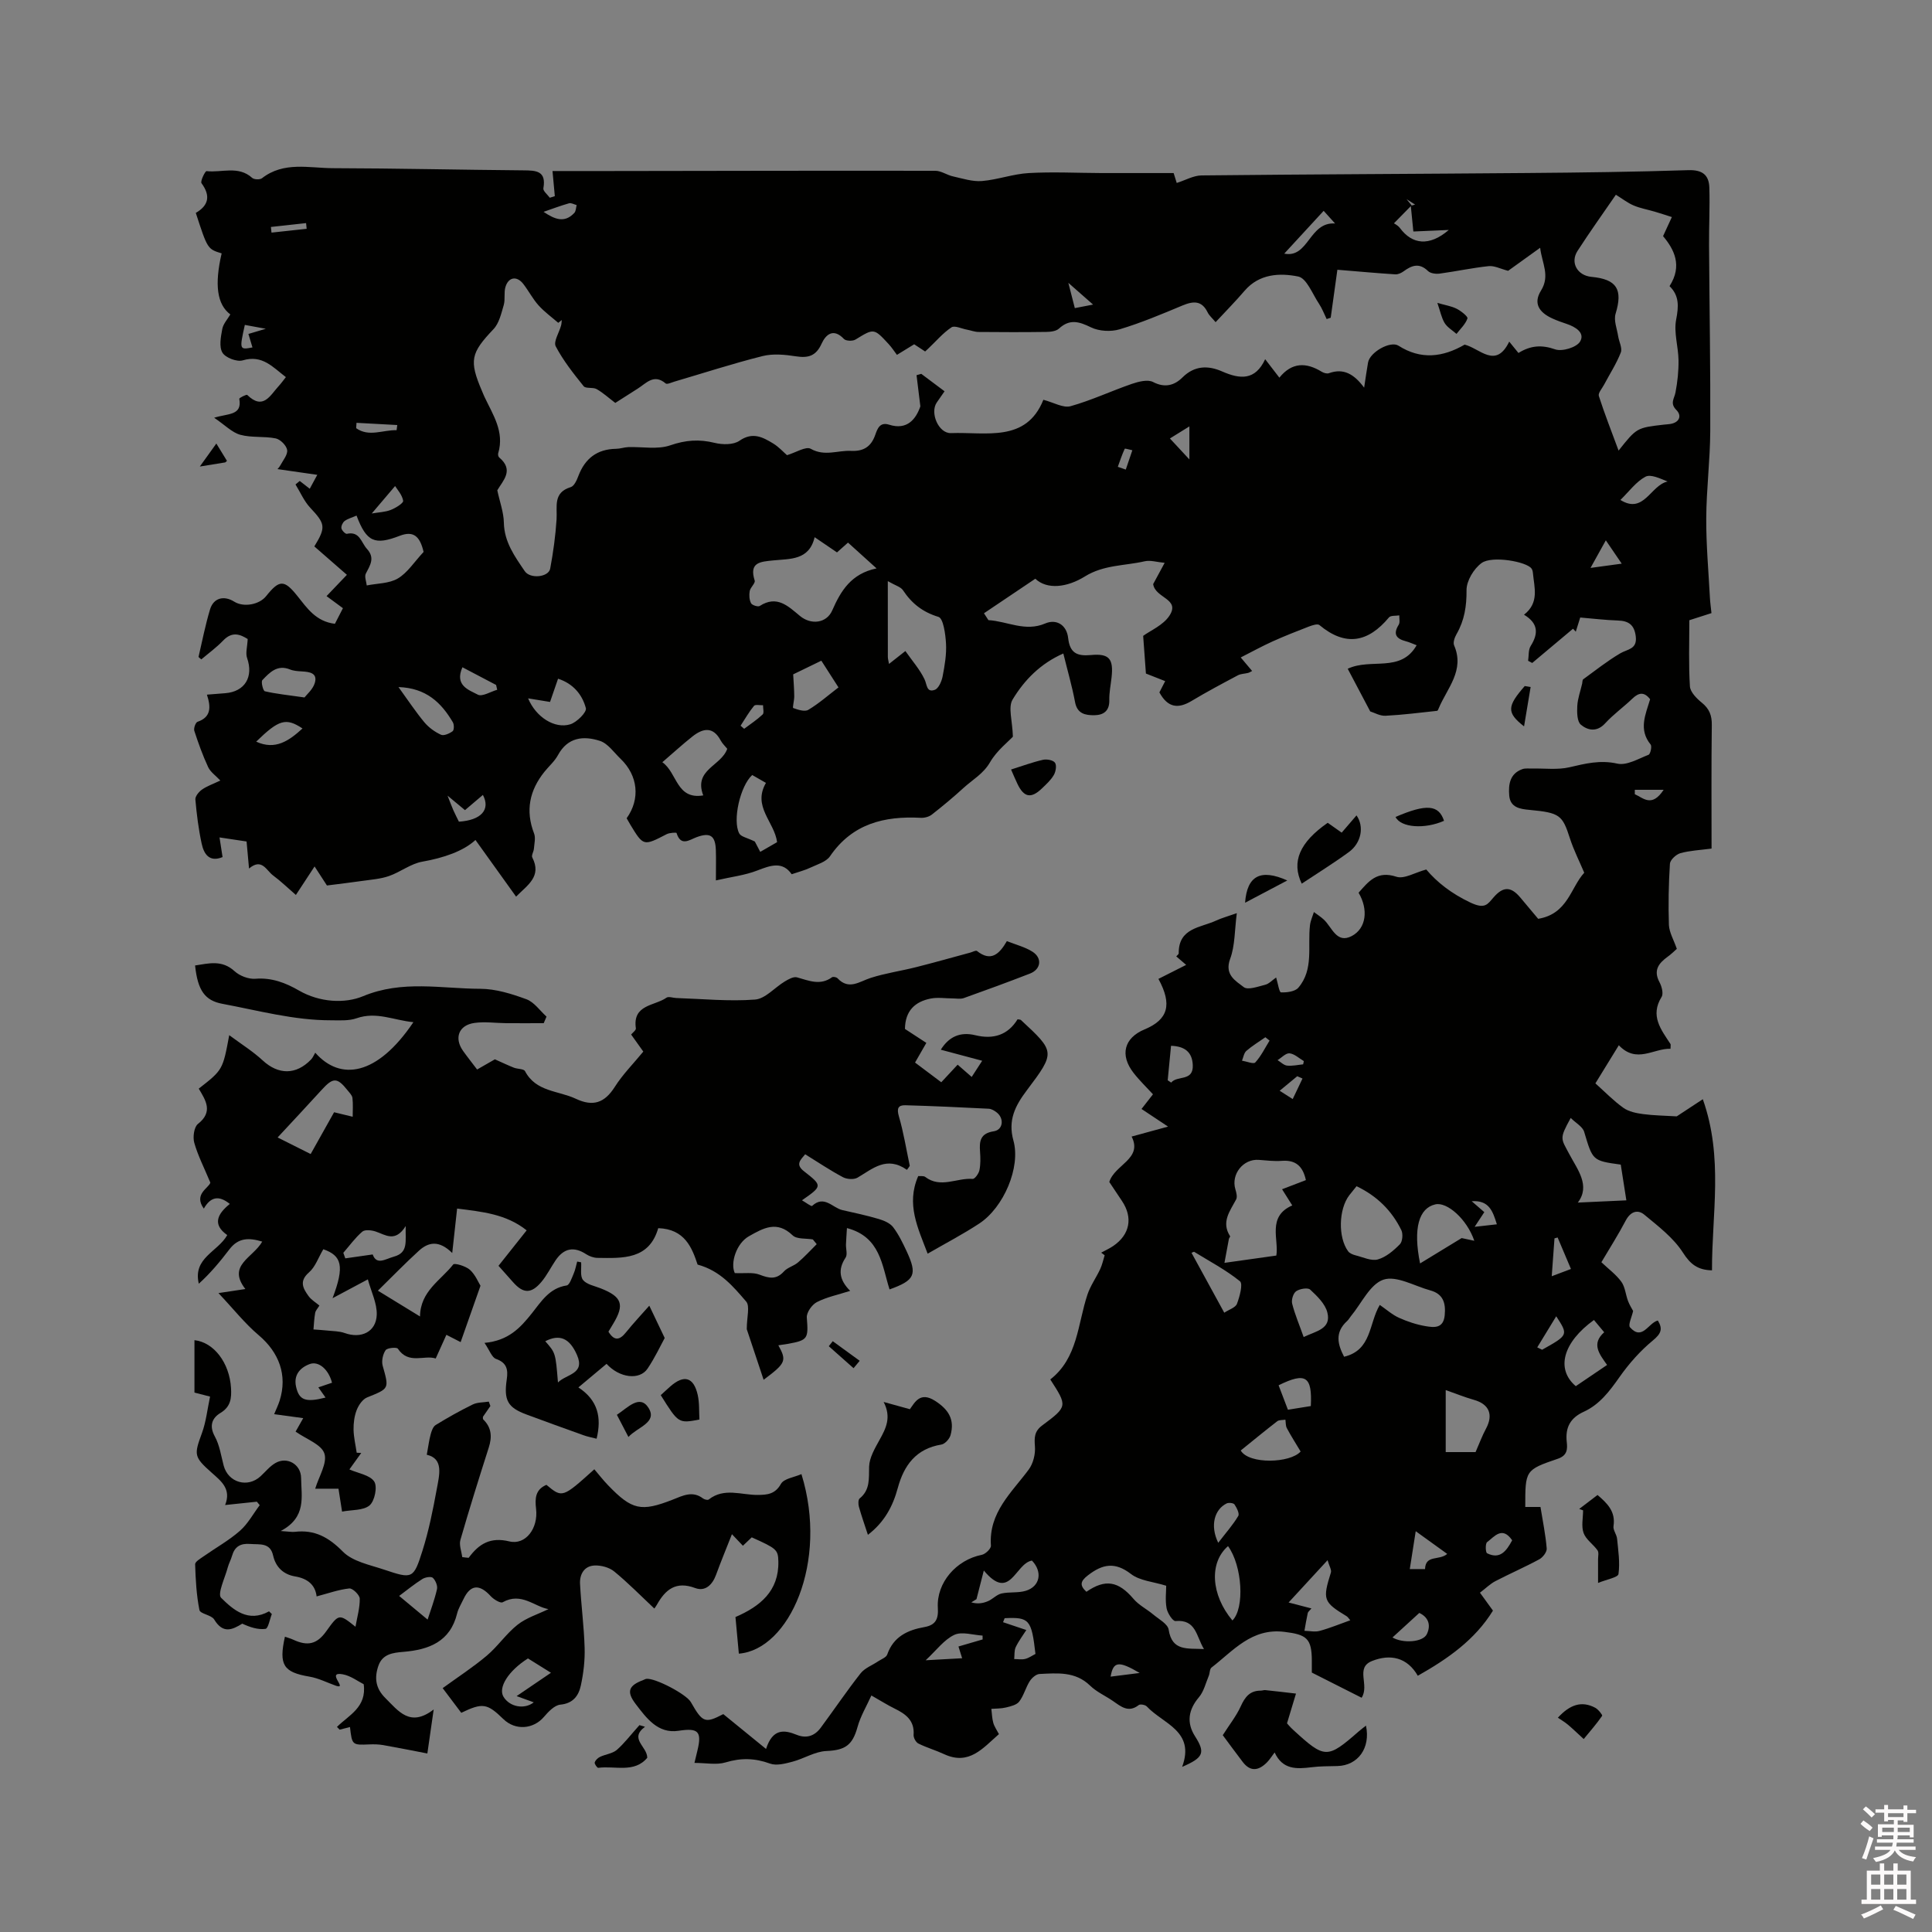
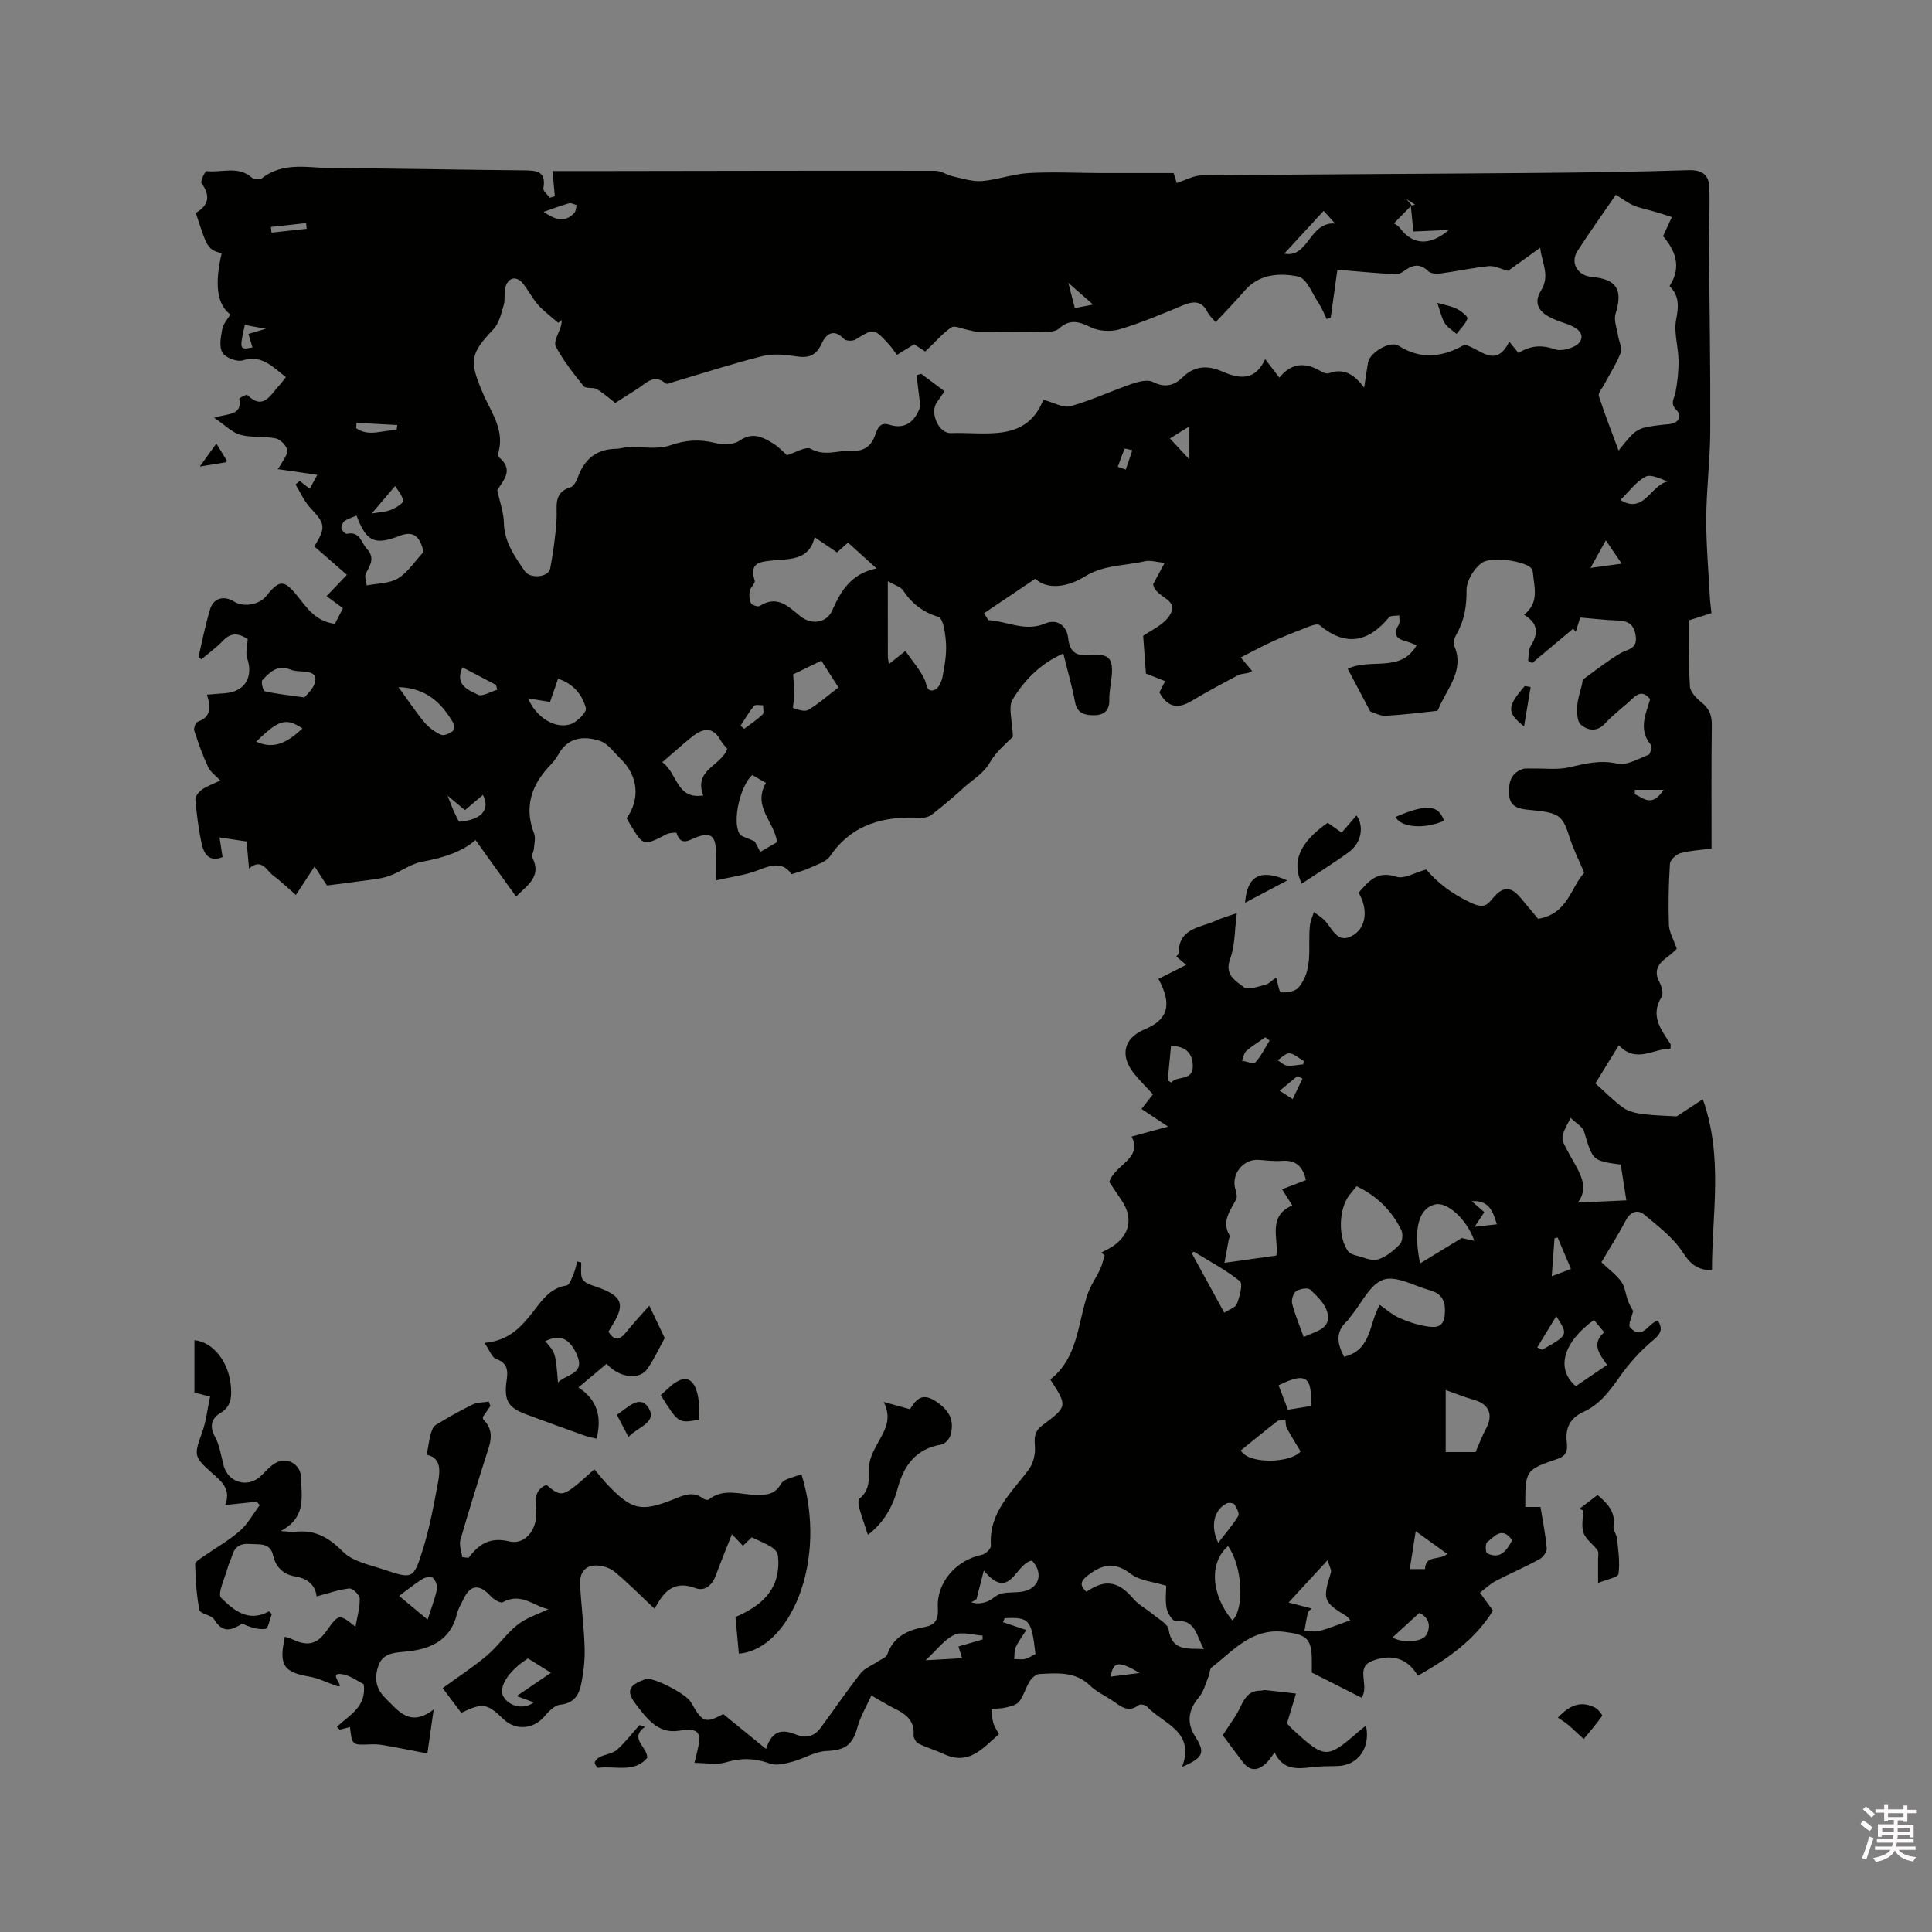
<svg xmlns="http://www.w3.org/2000/svg" enable-background="new 0 0 400 400" viewBox="0 0 400 400">
  <rect x="0" y="0" width="400" height="400" fill="#808080" stroke="none" />
  <path d="m385.2 377.6.6-.7c.6.4 1.3.9 1.9 1.5l-.6.7c-.8-.5-1.4-1-1.9-1.5zm.3 7.1c.6-1.4 1.1-2.9 1.5-4.5.3.1.6.3.9.4-.5 1.4-1 2.9-1.5 4.4zm.2-10.1.6-.6c.7.5 1.3 1.1 1.9 1.6l-.7.7c-.6-.6-1.2-1.2-1.8-1.7zm8.4-.8h.8v.9h1.8v.7h-1.8v1.8h-.8v-.3h-1.2v.9h3.3v2.6h-.8v-.4h-2.5c0 .3 0 .6-.1.8h3.4v.7h-3.5c0 .3-.1.6-.1.8h4v.7h-3.5c.7.9 1.9 1.3 3.6 1.5-.2.2-.4.5-.6.9-1.9-.3-3.2-1.1-3.8-2.3-.5 1.1-1.8 2-3.9 2.4-.2-.3-.4-.5-.6-.8 1.9-.4 3.1-.9 3.6-1.7h-3.2v-.7h3.5c.1-.2.1-.5.2-.8h-3.3v-.7h3.4c0-.2 0-.5 0-.8h-2.4v.3h-.8v-2.6h3.3v-.9h-1.2v.3h-.8v-1.8h-1.8v-.7h1.8v-.9h.8v.9h3.2zm-4.4 5.5h2.4c0-.3 0-.6 0-.9h-2.4zm1.2-3.1h3.2v-.8h-3.2zm4.4 2.2h-2.4v.9h2.5v-.9z" fill="#fcfafa" />
-   <path d="m389.2 385.8h.9v1.5h1.9v-1.5h.9v1.5h2.7v6h1.1v.9h-11.3v-.9h1.1v-6h2.7zm.2 8.7.5.8c-1.2.6-2.5 1.3-4 1.9-.2-.3-.3-.6-.6-.8 1.6-.6 3-1.3 4.1-1.9zm-2-4.3h1.9v-2.1h-1.9zm0 3.1h1.9v-2.2h-1.9zm2.7-3.1h1.9v-2.1h-1.9zm0 3.1h1.9v-2.2h-1.9zm2.4 1.3c1.4.6 2.7 1.2 4.1 1.8l-.5.9c-1.5-.7-2.8-1.4-4.1-1.9zm2.2-6.5h-1.9v2.1h1.9zm-1.9 5.2h1.9v-2.2h-1.9z" fill="#fcfafa" />
  <g fill="#010100">
    <path d="m347.17 196.45c-.59.52-1.18 1.12-1.86 1.6-1.88 1.36-3.06 2.82-1.73 5.3.47.88.86 2.37.43 3.06-2.42 3.91-.11 6.75 1.84 9.73.09.14.01.39.01 1-3.51-.12-7.01 3.15-10.7-.73-1.59 2.59-3.06 4.98-4.85 7.89 1.97 1.76 3.75 3.61 5.8 5.07 1.11.79 2.66 1.1 4.06 1.29 2.26.3 4.55.32 6.98.47 1.42-.93 3.17-2.09 5.4-3.55 4.3 12.14 1.86 23.78 1.9 35.43-2.93-.07-4.45-1.22-6.03-3.69-1.97-3.07-5.11-5.45-7.99-7.84-1.39-1.15-2.87-.62-3.84 1.22-1.52 2.89-3.28 5.66-5.04 8.63 1.46 1.39 3.04 2.54 4.13 4.04.79 1.09.89 2.68 1.39 4 .32.84.82 1.61 1.05 2.05-.26 1.24-1.09 2.88-.64 3.39 2.54 2.86 3.8-.94 5.76-1.41 1.08 1.76.65 2.74-1.02 4.12-2.62 2.16-4.96 4.8-6.92 7.59-2.05 2.91-4.12 5.68-7.4 7.18-2.8 1.28-3.85 3.26-3.52 6.26.16 1.43.15 2.79-1.85 3.47-6.78 2.31-6.74 2.4-6.74 9.98h3.15c.48 2.98 1.06 5.78 1.29 8.6.06.71-.8 1.83-1.52 2.23-2.97 1.61-6.09 2.96-9.09 4.52-1.1.57-2.01 1.49-3.21 2.4.97 1.34 1.82 2.51 2.69 3.71-3.73 6.06-9.34 9.97-15.56 13.49-2.18-3.8-5.67-4.57-9.47-3.06-3.56 1.41-.46 4.96-2.16 7.61-3.28-1.66-6.72-3.39-10.31-5.21 0-.78 0-1.62 0-2.45-.01-4.65-1.1-5.42-5.68-5.98-6.79-.84-10.58 3.91-15.09 7.39-.4.31-.33 1.16-.57 1.72-.63 1.5-1.02 3.23-2.03 4.42-2.18 2.57-2.62 5.26-.81 8.09 2.15 3.38 1.81 4.41-2.67 6.33 2.75-7.45-3.96-8.9-7.32-12.51-.32-.34-1.35-.53-1.66-.29-2.15 1.68-3.69.3-5.35-.84-1.57-1.08-3.4-1.88-4.74-3.19-3.06-2.97-6.78-2.57-10.45-2.4-.72.03-1.61.82-2.04 1.5-.84 1.33-1.23 2.98-2.17 4.21-.54.71-1.78.99-2.76 1.23-.97.24-2 .2-3.01.28.12.97.14 1.97.4 2.9.22.78.73 1.49 1.17 2.33-3.32 2.89-6.17 6.55-11.35 4.15-1.74-.81-3.62-1.35-5.33-2.2-.52-.26-1.03-1.2-.99-1.79.22-2.99-1.63-4.32-3.93-5.45-1.42-.69-2.76-1.55-4.81-2.71-1.02 2.26-2.26 4.31-2.87 6.53-1.05 3.81-2.59 4.8-6.46 4.97-2.36.1-4.62 1.58-7 2.21-1.51.4-3.32.88-4.66.39-3.13-1.14-6.01-1.21-9.21-.24-1.86.56-4.04.1-6.43.1.29-1.2.45-1.87.61-2.54.99-4.06.1-4.72-3.9-4.11-4.29.66-6.67-2.65-8.9-5.57-1.96-2.58-1.41-3.82 1.62-4.95.2-.07.39-.2.59-.23 1.77-.25 8.31 3.17 9.24 4.82 2.43 4.28 2.94 4.43 6.71 2.48 2.94 2.4 5.68 4.63 8.85 7.21 1.37-4.25 3.75-3.98 6.31-2.94 2.09.85 3.76.24 5.02-1.46 2.77-3.74 5.38-7.61 8.25-11.26.87-1.1 2.42-1.66 3.64-2.49.66-.44 1.66-.79 1.87-1.4 1.29-3.7 4.22-5.07 7.69-5.68 2.37-.42 2.93-1.69 2.79-3.99-.31-5.21 3.83-9.93 9.1-10.97.76-.15 1.94-1.29 1.89-1.9-.49-6.85 4.27-10.96 7.83-15.76.93-1.26 1.41-3.22 1.28-4.8-.14-1.84-.12-3.12 1.51-4.33 5.28-3.93 5.24-3.99 1.67-9.52 5.72-4.45 5.65-11.46 7.7-17.59.62-1.84 1.8-3.48 2.63-5.25.42-.9.63-1.91.93-2.87-.24-.18-.48-.36-.72-.54.82-.45 1.68-.84 2.46-1.36 3.49-2.36 4.16-5.9 1.83-9.36-.89-1.31-1.76-2.63-2.61-3.91 1.08-3.59 6.97-4.78 4.62-9.41 2.35-.64 4.55-1.24 7.54-2.06-2.29-1.52-3.78-2.51-5.49-3.65.82-1.05 1.57-2.01 2.37-3.04-1.35-1.47-2.8-2.86-4.02-4.43-2.89-3.71-1.95-7.25 2.29-9.01 4.85-2.02 5.77-5.11 2.86-10.45 1.84-.93 3.67-1.86 5.74-2.9-.75-.64-1.36-1.16-2.05-1.76.18-.22.51-.43.51-.64-.05-5.3 4.55-5.28 7.78-6.79 1.12-.52 2.33-.84 4.25-1.52-.47 3.56-.36 6.71-1.38 9.46-1.23 3.31 1.15 4.56 2.81 5.85.86.67 2.97-.12 4.46-.49.76-.19 1.39-.9 2.25-1.5.36 1.19.64 3.06 1 3.08 1.21.05 2.91-.16 3.6-.97 3.23-3.78 1.89-8.56 2.41-12.95.11-.92.53-1.81.81-2.71.69.52 1.43.98 2.05 1.56 1.7 1.58 2.64 5.06 5.78 3.41 3.05-1.6 3.46-5.54 1.42-8.97 2.06-2.32 3.81-4.64 7.83-3.31 1.6.53 3.84-.87 6.18-1.5 2.2 2.61 5.16 4.96 9.13 6.84 3.04 1.44 3.56.36 4.8-1.06 1.96-2.26 3.57-2.34 5.55.03 1.39 1.66 2.78 3.31 3.69 4.4 6.15-1.01 6.72-6.48 9.54-9.54-.99-2.35-2.18-4.68-2.97-7.13-1.55-4.82-2.08-5.29-8.35-5.88-1.97-.18-4-.48-4.21-2.97-.19-2.28.11-4.54 2.72-5.47.62-.22 1.37-.1 2.06-.12 2.56-.06 5.21.3 7.66-.26 3.32-.77 6.38-1.56 9.94-.76 1.94.44 4.35-1.01 6.46-1.83.39-.15.74-1.74.44-2.12-2.56-3.12-1.05-6.23-.11-9.38-1.21-1.56-2.33-1.42-3.66-.14-1.83 1.76-3.94 3.26-5.65 5.13-1.72 1.88-3.62 1.46-5.03.28-.8-.67-.81-2.57-.74-3.9.09-1.55.66-3.07 1.01-4.61.07-.3.03-.76.22-.89 2.53-1.84 4.99-3.8 7.68-5.38 1.5-.88 3.51-.82 3.2-3.47-.28-2.38-1.43-3.25-3.7-3.32-2.53-.08-5.05-.39-7.8-.62-.31.99-.62 1.96-.92 2.93-.19-.2-.38-.4-.57-.61-2.82 2.36-5.63 4.73-8.45 7.09-.28-.15-.56-.3-.85-.45.16-1.04.02-2.27.54-3.08 1.61-2.56 1.58-4.68-1.39-6.46 3.22-2.5 2.11-5.66 1.84-8.67-.03-.31-.11-.65-.29-.89-1.01-1.43-8.16-2.71-10.32-1.15-1.62 1.17-3.14 3.7-3.13 5.61.03 3.32-.43 6.26-2.06 9.1-.39.68-.78 1.74-.51 2.35 2.24 5.19-1.45 8.86-3.19 13.03-.08.19-.2.51-.33.52-3.56.38-7.11.84-10.68 1.02-1.15.06-2.33-.64-3.17-.9-1.63-3.09-3.15-5.97-4.66-8.83 4.82-2.29 10.96.92 14.27-4.87-.85-.32-1.52-.64-2.22-.82-1.98-.52-2.73-1.45-1.49-3.43.3-.48.09-1.28.12-1.93-.73.12-1.78-.02-2.14.42-4.33 5.19-9 6.08-14.4 1.58-.38-.32-1.49.05-2.18.31-2.54.98-5.08 1.98-7.56 3.1-2.12.96-4.16 2.08-6.55 3.3 1.14 1.35 1.72 2.04 2.36 2.8-.31.15-.56.33-.84.4-.7.18-1.5.17-2.12.5-3.22 1.71-6.44 3.42-9.57 5.3-2.74 1.64-4.91 1.47-6.67-1.77.29-.55.69-1.34 1.2-2.33-1.48-.58-2.92-1.15-3.99-1.57-.2-2.67-.37-5.06-.57-7.8 1.49-1.1 4.17-2.21 5.46-4.21 2.26-3.51-2.96-3.56-3.39-6.51.54-1.01 1.34-2.48 2.38-4.4-1.57-.14-2.95-.6-4.15-.32-4.13.95-8.46.71-12.37 3.14-3.65 2.27-7.81 2.79-10.26.47-3.65 2.46-7.14 4.81-10.63 7.15.31.47.61.95.92 1.42 3.92.23 7.61 2.48 11.77.69 2.27-.98 4.43.26 4.74 3.02.35 3.11 1.84 3.78 4.69 3.52 3.81-.36 4.72.77 4.3 4.61-.17 1.58-.51 3.17-.47 4.74.05 2.26-1.24 3.09-3.12 3.11-1.82.01-3.52-.28-3.97-2.71-.62-3.31-1.57-6.57-2.43-10.07-4.74 2.08-8.08 5.51-10.5 9.53-.97 1.61-.04 4.37.06 7.69-.98 1.06-3.34 2.89-4.73 5.29-1.39 2.41-3.62 3.61-5.48 5.31-2.11 1.93-4.32 3.77-6.57 5.53-.59.46-1.53.71-2.29.67-7.57-.4-14.18 1.21-18.79 7.95-.81 1.19-2.67 1.7-4.12 2.39-1.11.53-2.34.83-3.82 1.34-1.9-2.73-4.35-1.85-7.13-.77-2.54.99-5.34 1.31-8.56 2.05 0-2.72.05-4.49-.01-6.26-.1-3.04-1.19-3.72-3.99-2.69-1.5.56-3.26 1.99-4.15-.87-.04-.13-1.44-.06-2.03.24-4.81 2.49-4.82 2.51-7.53-1.95-.27-.45-.53-.91-.77-1.34 2.86-3.99 2.36-8.84-1.25-12.3-1.38-1.32-2.63-3.19-4.29-3.72-3.36-1.09-6.66-.79-8.68 2.95-.69 1.28-1.87 2.29-2.8 3.45-3.09 3.85-3.97 8.04-2.15 12.76.36.92.05 2.12-.03 3.18-.05.61-.56 1.37-.34 1.79 2.03 3.96-1 5.72-3.35 8.12-2.89-4.03-5.67-7.91-8.41-11.73-2.5 2.31-6.58 3.71-11.01 4.49-2.4.42-4.54 2.16-6.91 2.98-1.76.61-3.7.74-5.57 1.01-2.39.35-4.78.62-7.26.94-.68-1.04-1.47-2.26-2.56-3.94-1.49 2.27-2.61 3.98-3.87 5.9-1.67-1.44-3.11-2.85-4.71-4.03-1.41-1.04-2.33-3.69-4.99-1.44-.2-2.14-.37-3.99-.51-5.6-1.87-.28-3.45-.52-5.6-.84.17 1.08.39 2.49.63 4.07-2.75 1.13-3.87-.64-4.33-2.8-.65-3-1.03-6.06-1.3-9.12-.06-.65.72-1.6 1.36-2.05 1.02-.72 2.26-1.14 3.81-1.88-.95-1.01-2.04-1.75-2.52-2.77-1.13-2.43-2.04-4.97-2.87-7.52-.17-.52.26-1.73.67-1.87 2.87-.98 2.76-3.11 1.94-5.62 1.52-.12 2.66-.21 3.79-.3 4.08-.32 5.89-3.38 4.53-7.28-.36-1.03.05-2.32.12-3.94-1.45-.89-3.15-1.71-5.09.33-1.37 1.43-3 2.61-4.51 3.89-.29-.27-.59-.44-.57-.54.76-3.28 1.41-6.6 2.38-9.82.72-2.38 2.87-2.93 5.01-1.59 1.93 1.21 5.18.64 6.61-1.16 2.71-3.39 3.72-3.44 6.41-.08 2.05 2.56 3.88 5.35 7.82 5.82.48-.93.99-1.93 1.66-3.23-1.1-.81-2.13-1.57-3.39-2.5 1.58-1.65 2.85-2.99 4.21-4.41-2.32-2.02-4.54-3.96-6.74-5.88 2.45-4 2.26-4.69-.86-8.02-1.27-1.36-2.04-3.19-3.04-4.81.29-.24.59-.48.88-.72.64.49 1.27.99 2.07 1.61.43-.8.87-1.6 1.56-2.88-3-.43-5.61-.81-8.26-1.19-.1.12.35-.28.62-.79.56-1.04 1.55-2.21 1.4-3.17-.15-.93-1.4-2.19-2.36-2.39-2.4-.49-4.99-.11-7.33-.75-1.74-.48-3.18-2.02-5.42-3.53 2.87-.92 5.85-.41 5.2-3.93-.03-.17 1.49-.95 1.65-.79 3.31 3.23 4.74.08 6.52-1.85.49-.53.91-1.13 1.48-1.84-2.71-2.06-4.87-4.69-8.94-3.47-1.2.36-3.58-.55-4.2-1.6-.73-1.23-.33-3.28-.03-4.9.2-1.07 1.09-2.02 1.67-3.01-2.76-2.06-3.31-6.15-1.8-12.64-2.92-.9-2.92-.9-5.35-8.38 2.64-1.54 3.11-3.52 1.18-6.15-.29-.4.76-2.53 1.04-2.5 3.15.36 6.6-1.19 9.45 1.4.4.36 1.61.4 2.03.07 4.53-3.53 9.76-2.09 14.72-2.08 13.13.03 26.26.34 39.4.45 2.62.02 4.79.08 4.14 3.72-.1.55.86 1.3 1.33 1.95.35-.11.69-.22 1.04-.33-.14-1.49-.28-2.98-.48-5.2 3.58 0 7.54.01 11.5 0 22.59-.03 45.18-.09 67.76-.05 1.22 0 2.41.89 3.66 1.16 1.98.44 4.04 1.12 6 .96 3.25-.27 6.44-1.47 9.69-1.65 4.99-.28 10.01-.02 15.02 0 4.86.01 9.73 0 14.97 0 .21.66.56 1.79.64 2.05 1.82-.58 3.47-1.54 5.12-1.56 22.48-.24 44.95-.31 67.43-.5 11.13-.09 22.26-.23 33.38-.59 2.9-.09 4.25.99 4.34 3.59.13 3.99-.09 8-.06 12 .08 12.82.31 25.63.25 38.45-.03 6.01-.8 12.02-.83 18.03-.03 5.48.47 10.96.76 16.44.05 1.04.21 2.07.32 3.2-1.69.54-3.19 1.03-4.58 1.47 0 4.63-.17 9.18.12 13.7.08 1.19 1.4 2.51 2.46 3.37 1.56 1.26 2.1 2.64 2.07 4.63-.11 8.46-.05 16.93-.05 25.58-2.33.31-4.46.4-6.45.95-.89.25-2.12 1.39-2.17 2.19-.27 4.23-.35 8.48-.21 12.71.1 1.56.99 3.03 1.64 4.91zm-64.74-116.19c.33-2.12.53-3.67.81-5.21.39-2.16 4.64-4.54 6.3-3.48 4.65 2.97 9.19 2.39 13.7-.22 3.16.78 6.44 5.13 9.23-.62.73.89 1.3 1.6 1.91 2.35 2.51-1.56 4.81-1.73 7.6-.75 1.44.5 4.42-.4 5.15-1.6 1.09-1.81-.93-3.06-2.77-3.67-1-.33-2.01-.69-2.97-1.13-2.85-1.3-3.93-3.21-2.35-5.75 1.93-3.11.23-5.61-.17-8.88-2.57 1.85-4.77 3.43-6.63 4.77-1.58-.41-2.84-1.09-4.02-.97-3.41.36-6.77 1.09-10.17 1.55-.78.1-1.89-.04-2.4-.54-1.79-1.74-3.34-1.19-5.03.05-.49.36-1.17.68-1.75.64-3.74-.24-7.47-.58-11.98-.95-.39 2.79-.89 6.36-1.38 9.93-.28.09-.56.18-.84.28-.52-1.07-.94-2.2-1.59-3.18-1.35-2.01-2.55-5.28-4.3-5.63-3.82-.77-8.07-.59-11.11 2.96-1.89 2.21-3.93 4.27-5.99 6.49-.73-.87-1.33-1.37-1.65-2.02-1.21-2.49-2.95-2.37-5.19-1.44-4.29 1.79-8.59 3.61-13.03 4.94-1.81.54-4.26.41-5.94-.41-2.47-1.2-4.39-1.79-6.62.26-.6.55-1.75.68-2.65.69-4.67.07-9.33.05-14 .01-.8-.01-1.6-.33-2.41-.48-1.09-.2-2.55-.92-3.21-.47-1.77 1.18-3.19 2.88-4.76 4.36-.21.2-.43.4-.68.63-.83-.54-1.58-1.04-2.27-1.49-1.17.72-2.16 1.32-3.57 2.19-.56-.74-1.08-1.55-1.73-2.25-3.06-3.31-3.04-3.25-6.85-.92-.58.36-1.98.31-2.39-.12-2.2-2.33-3.77-.91-4.63.98-1.16 2.56-2.77 3.01-5.33 2.61-2.25-.35-4.72-.59-6.88-.05-6.15 1.54-12.2 3.51-18.29 5.3-.6.18-1.49.61-1.78.37-2.44-2.08-4.02-.04-5.8 1.08-1.61 1.01-3.2 2.04-4.63 2.95-1.39-1.05-2.54-2.11-3.86-2.86-.77-.44-2.24-.05-2.69-.6-2.11-2.62-4.23-5.3-5.78-8.25-.51-.97.7-2.83 1.1-4.3.1-.37.11-.77.15-1.15-.24.19-.49.39-.73.58-1.38-1.2-2.88-2.28-4.09-3.63-1.19-1.33-2.03-2.97-3.13-4.4-1.33-1.74-3.08-1.49-3.71.6-.36 1.18-.01 2.57-.36 3.76-.51 1.73-.95 3.75-2.12 4.98-4.69 4.94-5.1 6.47-2.37 12.83.17.39.32.79.5 1.17 1.74 3.7 4.18 7.22 2.85 11.68-.08.26.01.72.2.88 3.16 2.64.75 4.82-.39 6.8.51 2.4 1.32 4.55 1.36 6.71.08 4.01 2.26 6.99 4.33 10.04 1.12 1.65 4.93 1.25 5.26-.53.63-3.36 1.1-6.77 1.32-10.19.17-2.66-.79-5.55 2.94-6.69.7-.21 1.25-1.43 1.57-2.29 1.38-3.65 3.89-5.58 7.83-5.64.84-.01 1.67-.32 2.51-.35 2.91-.1 6.06.54 8.69-.37 3.18-1.1 5.99-1.3 9.19-.51 1.62.4 3.9.43 5.14-.44 2.72-1.88 4.81-.75 6.98.57 1.15.7 2.09 1.75 2.86 2.42 1.84-.55 3.92-1.89 4.92-1.32 2.88 1.63 5.58.29 8.33.43 2.59.13 4.17-.87 5.02-3.31.45-1.28.95-2.73 2.88-2.11 3.75 1.2 5.57-1.21 6.46-3.8-.26-2.15-.53-4.3-.79-6.45.33-.09.65-.18.98-.28 1.57 1.18 3.14 2.35 4.82 3.61-.66.95-1.13 1.63-1.61 2.32-1.46 2.11.35 6.43 2.94 6.34 7.25-.27 15.56 2.01 19.13-6.9 2.14.56 4.11 1.75 5.62 1.33 4.33-1.21 8.45-3.16 12.72-4.63 1.37-.47 3.27-.95 4.37-.38 2.47 1.29 4.46.67 6.08-.94 2.54-2.53 5.39-2.49 8.21-1.25 3.75 1.65 6.86 1.89 8.92-2.53 1.04 1.35 1.86 2.42 2.94 3.82 2.61-3.24 5.58-3.17 8.74-1.24.42.26 1.09.47 1.51.32 3.07-1.12 5.25.22 7.3 2.99zm52.12-39.94c-2.73 3.97-5.43 7.74-7.94 11.63-1.57 2.43-.03 5.1 2.89 5.37 5.28.5 6.52 2.61 4.99 7.64-.42 1.37.29 3.09.53 4.64.18 1.15.9 2.47.55 3.38-.9 2.32-2.29 4.44-3.46 6.66-.41.78-1.28 1.74-1.09 2.34 1.2 3.73 2.64 7.38 4.09 11.31 3.76-4.73 3.76-4.73 9.44-5.38.42-.05.85-.06 1.26-.13 1.92-.31 2.43-1.72 1.27-2.89-1.4-1.41-.43-2.35-.19-3.63.42-2.19.66-4.45.63-6.68-.04-2.81-1.01-5.74-.49-8.41.53-2.74.66-4.95-1.37-6.93 2.73-4.25.93-7.65-1.34-10.35.7-1.52 1.26-2.74 1.82-3.95-1.18-.38-2.36-.77-3.55-1.12-1.45-.43-2.98-.69-4.36-1.28-1.24-.52-2.33-1.39-3.68-2.22zm-165.89 70.9c-1.13 4.84-5.12 4.45-8.59 4.81-2.67.27-5.02.38-3.82 4.17.17.55-.89 1.4-1.03 2.17-.15.81-.09 1.8.27 2.51.21.42 1.44.81 1.8.58 3.58-2.3 5.87.03 8.35 2.08 2.29 1.89 5.5 1.5 6.66-1.15 1.79-4.09 3.94-7.62 9.18-8.71-2.35-2.13-4.13-3.73-5.91-5.34-.88.78-1.56 1.39-2.28 2.03-1.5-1.03-2.89-1.97-4.63-3.15zm98.89 138.35c-.82-1.3-1.43-2.27-2.11-3.35 1.72-.66 3.33-1.28 4.93-1.89-.63-2.91-2.14-4.21-4.99-3.99-1.57.12-3.16-.08-4.74-.2-3.23-.26-5.8 2.96-4.87 6.08.2.67.44 1.58.16 2.11-1.28 2.42-3.14 4.68-1.25 7.62.06.09-.21.36-.25.56-.33 1.7-.63 3.4-.92 4.95 3.87-.54 7.07-.99 10.74-1.51.57-3.28-1.97-8.09 3.3-10.38zm-83.74-129.25c0 5.76 0 10.73.01 15.69 0 .38.12.76.24 1.45 1.16-.92 2.1-1.65 3.39-2.67 1.44 2.06 2.99 3.81 3.96 5.84.54 1.13.4 2.82 2.13 2.19.79-.29 1.42-1.76 1.62-2.79.43-2.24.83-4.55.7-6.8-.11-1.94-.55-5.2-1.56-5.51-3.29-1-5.53-2.78-7.35-5.52-.47-.7-1.56-.97-3.14-1.88zm101.86 149.85c1.38.95 2.58 2.04 3.99 2.67 1.75.79 3.63 1.41 5.52 1.73 1.71.28 3.66.53 3.93-2.25.25-2.55-.32-4.43-2.99-5.16-3.26-.89-7.01-3.12-9.69-2.22-2.78.93-4.54 4.91-6.74 7.56-.27.33-.47.72-.78 1-2.62 2.38-1.94 4.88-.63 7.4 5.76-1.38 5.1-6.89 7.39-10.73zm-4.81-24.58c-.59.74-1.06 1.3-1.51 1.88-2.2 2.88-2.35 8.72-.23 11.6.32.43 1 .7 1.56.84 1.53.38 3.25 1.22 4.59.84 1.7-.48 3.27-1.83 4.56-3.14.55-.56.68-2.15.3-2.93-1.96-3.99-4.97-7.03-9.27-9.09zm-55.93 83.97c3.93-2.71 6.63-2.2 9.75 1.47 1.1 1.3 2.75 2.11 4.08 3.23 1.17.98 3.02 1.96 3.2 3.15.7 4.5 3.87 3.83 7.31 4.01-1.63-2.66-1.6-6.18-5.9-5.8-.56.05-1.66-1.64-1.84-2.65-.31-1.69-.08-3.47-.08-4.66-2.69-.84-5.46-1.02-7.29-2.43-3.32-2.56-5.88-2.07-8.91.27-1.66 1.27-1.7 2.13-.32 3.41zm100.27-98.1c-2.41 4.38-2.04 4.18-.28 7.51 1.66 3.15 4.42 6.51 1.75 10.01 3.1-.14 6.41-.29 10.05-.46-.37-2.39-.78-4.94-1.16-7.4-5.89-.81-5.8-.84-7.58-6.8-.33-1.07-1.74-1.82-2.78-2.86zm-251.38-124.71c-.97.42-1.82.64-2.47 1.12-.4.3-.75 1.05-.66 1.51.08.45.83 1.21 1.13 1.14 2.68-.59 2.95 1.81 4.15 3.12 1.72 1.87.66 3.39-.23 5.12-.32.62.1 1.62.19 2.45 2.18-.44 4.65-.38 6.45-1.45 1.99-1.18 3.37-3.4 5.32-5.49-.76-3.3-2.14-4.41-4.91-3.35-5.22 2.02-6.91 1.28-8.97-4.17zm76.75 48.28c-.43-.54-1-1.06-1.34-1.69-1.59-3-3.7-2.58-5.88-.85-2.05 1.62-3.97 3.39-6.22 5.32 3.11 2.18 2.88 7.8 8.47 6.87-2.04-5.37 3.71-6.06 4.97-9.65zm148.75 132.77v12.84h6.18c.8-1.82 1.37-3.39 2.16-4.85 1.56-2.9.66-5.07-2.48-5.96-1.97-.56-3.88-1.34-5.86-2.03zm5.92-30.91c-1.55-4.53-5.66-8.09-8.06-7.54-3.41.77-4.65 4.94-3.17 12.23 3-1.83 5.71-3.48 8.61-5.25.3.06 1.2.25 2.62.56zm-146.66-94.8c-1.01-.58-1.96-1.12-2.84-1.63-2.49 2.25-4.12 9.4-2.69 12.09.36.69 1.64.89 3.23 1.68.04.08.53 1 1.12 2.14 1.28-.74 2.43-1.4 3.49-2.01-.56-4.24-5.15-7.35-2.31-12.27zm116.28 160.93c-3.04 3.3-5.43 5.9-8.07 8.76 1.83.48 3.19.83 4.73 1.23-.4.48-.7.69-.76.94-.27 1.22-.47 2.46-.69 3.69 1.06.02 2.18.29 3.15.02 2.11-.57 4.14-1.42 6.34-2.2-.35-.4-.51-.69-.76-.84-4.84-2.93-5-3.46-3.26-9.02.19-.55-.32-1.33-.68-2.58zm55.15-49.73c-6.41 4.63-7.94 10.15-3.76 13.7 2.11-1.43 4.26-2.89 6.48-4.39-1.61-2.27-3.31-4.37-.6-6.77-.8-.96-1.46-1.75-2.12-2.54zm-220.67-128.7c1.62 3.9 5.52 6.36 8.73 5.37 1.36-.42 3.44-2.52 3.23-3.33-.74-2.82-2.63-5.1-5.76-6.11-.66 1.9-1.2 3.47-1.66 4.81-1.57-.26-2.89-.47-4.54-.74zm54.88-4.97c.09 1.65.21 3.1.22 4.55.01.84-.4 2.35-.21 2.42.99.36 2.39.82 3.13.37 2.19-1.31 4.13-3.03 6.24-4.64-1.5-2.34-2.68-4.17-3.55-5.53-2.2 1.07-4.17 2.03-5.83 2.83zm92.66 160.69c1.69 2.9 10.25 2.64 12.4.21-1.01-1.69-1.99-3.22-2.85-4.83-.27-.5-.21-1.17-.3-1.76-.57.1-1.29.01-1.7.33-2.56 1.98-5.07 4.05-7.55 6.05zm-2.63 19.8c-3.94 3.4-3.55 10.07.91 15.39 2.57-2.53 2.05-11.33-.91-15.39zm-.78-48.33c.99-.66 2.33-1.05 2.63-1.84.56-1.49 1.28-4.13.62-4.67-2.91-2.35-6.3-4.13-9.51-6.11-.17.07-.34.15-.52.22 2.23 4.08 4.47 8.16 6.78 12.4zm16.44 5.04c2.54-1.24 5.78-1.65 4.9-5.1-.45-1.78-2.11-3.38-3.55-4.72-.49-.46-2.17-.18-2.91.34-.61.43-1.02 1.8-.82 2.58.57 2.24 1.49 4.38 2.38 6.9zm-56.26 46.28c-3.5.61-4.49 8.63-9.96 2.06-.53 2.07-.94 3.68-1.52 5.93.15-.09-.46.28-1.07.66 1.32.39 2.44.19 3.46-.25.97-.42 1.78-1.35 2.77-1.58 1.64-.37 3.45-.08 5.04-.56 3-.91 3.51-3.95 1.28-6.26zm-131.15-180.85c1.99 2.75 3.55 5.11 5.35 7.28.91 1.09 2.16 2 3.45 2.59.59.27 1.75-.24 2.41-.73.32-.23.33-1.38.05-1.85-2.39-4.05-5.51-7.1-11.26-7.29zm-19.46 2.15c.45-.59 1.72-1.65 2.13-2.98.64-2.09-1.08-2.32-2.66-2.41-.83-.05-1.72-.1-2.48-.41-2.62-1.06-4.21.63-5.71 2.21-.32.34.15 2.23.52 2.31 2.32.54 4.71.78 8.2 1.28zm225.38-97.98c-.37-.3-.73-.6-1.1-.9.85.55 1.95.93 2.52 1.69 2.53 3.4 6.05 3.88 10.12.4-2.91.13-4.97.22-7.34.32-.18-1.86-.36-3.6-.53-5.33.3-.08.59-.16.89-.24-.59-.38-1.18-.76-1.77-1.13.35.43.7.85 1.05 1.28-1.28 1.31-2.56 2.61-3.84 3.91zm-21.77 245.45c1.7-.27 3.24-.52 4.74-.76.31-6.17-1.05-7.07-6.67-4.3.6 1.6 1.23 3.24 1.93 5.06zm32.98 29.85c-2.07-1.49-3.91-2.82-6.52-4.7-.48 3.08-.85 5.42-1.23 7.84h3.16c.09-3.03 2.93-1.7 4.59-3.14zm-25.58-278.07c-2.86 3.1-5.57 6.05-8.16 8.86 5.06 1.01 5.13-6.61 10.52-6.24-1.13-1.25-1.8-2-2.36-2.62zm-66.05 291.38c-.11.28-.22.55-.33.83 1.52.51 3.03 1.02 4.82 1.62-.68 1.07-1.57 2.24-2.19 3.53-.34.71-.23 1.64-.32 2.48.76 0 1.56.15 2.28-.03.77-.19 1.46-.7 2.12-1.03-.81-7.12-1.27-7.65-6.38-7.4zm33.76-111.37c.24.16.48.32.72.48 1.25-1.56 4.64-.14 4.47-3.66-.13-2.67-1.66-3.86-4.5-3.96-.24 2.43-.47 4.79-.69 7.14zm-42.56 119.66c-.32-1.03-.54-1.71-.76-2.43 1.84-.54 3.42-1 5-1.46 0-.27-.01-.53-.01-.8-1.98-.11-4.27-.89-5.85-.15-2.11.99-3.67 3.16-5.93 5.26 2.6-.15 4.9-.27 7.55-.42zm53.02-23.9c1.69-2.2 3.09-3.77 4.15-5.56.29-.49-.32-1.69-.78-2.38-.21-.31-1.2-.42-1.63-.21-2.48 1.22-3.5 4.54-1.74 8.15zm83.27-215.91c4.87 3.04 6.24-3.06 9.77-3.82-1.55-.61-3.49-1.58-4.59-.99-1.94 1.04-3.37 3.04-5.18 4.81zm-272.86 47.31c-3.44-2.27-4.88-1.85-9.59 2.73 3.98 1.83 6.82-.2 9.59-2.73zm225.67 188.2c2.13 1.26 6.33 1.02 7.13-.72.92-1.99.18-3.54-1.58-4.36-2.03 1.85-3.82 3.48-5.55 5.08zm-192.56-200.87c-1.67 3.79 1.33 4.69 3.19 5.67.9.48 2.64-.62 4.01-1.01-.08-.33-.16-.67-.23-1-2.23-1.17-4.46-2.34-6.97-3.66zm.53 29.58c-1.01-.84-2-1.66-3.61-3 .59 1.49.86 2.25 1.19 2.99.37.84.8 1.65 1.16 2.4 4.61-.3 6.58-2.49 4.97-5.54-1.14.97-2.25 1.91-3.71 3.15zm-14.47-67.1c-1.9 2.23-3.18 3.73-4.83 5.68 1.43-.25 2.76-.28 3.92-.73 1.01-.39 2.66-1.41 2.58-1.9-.21-1.25-1.24-2.35-1.67-3.05zm231.28 218.27c-2.08-3.02-3.69-.74-5.19.38-.39.29-.34 2.14 0 2.31 2.66 1.32 3.99-.45 5.19-2.69zm9.41-62.69c-.22.06-.43.12-.65.18-.18 2.48-.36 4.95-.57 7.84 1.53-.58 2.66-1 3.98-1.5-1-2.37-1.88-4.44-2.76-6.52zm-4.22 22.75c.34.16.68.33 1.01.49 5.44-3.05 5.44-3.05 2.92-6.93-1.38 2.28-2.65 4.36-3.93 6.44zm11.03-161.38c2.25-.31 3.96-.54 6.46-.88-1.28-1.89-2.23-3.27-3.29-4.83-1.18 2.13-1.99 3.58-3.17 5.71zm-66.45 97.86c-.29-.23-.58-.46-.87-.69-1.32.93-2.72 1.77-3.93 2.82-.51.44-.62 1.34-.91 2.03.95.15 2.4.76 2.75.37 1.2-1.31 2.01-2.99 2.96-4.53zm-150.31-171.58c2.27 1.52 4.31 2.41 6.36.23.35-.37.34-1.08.49-1.63-.53-.14-1.12-.5-1.58-.37-1.7.48-3.36 1.11-5.27 1.77zm129.68 46.92c1.44 1.55 2.54 2.73 4.03 4.34 0-2.88 0-4.62 0-6.84-1.49.93-2.52 1.56-4.03 2.5zm-88.89 59.47c.25.21.49.42.74.64 1.29-.97 2.66-1.87 3.83-2.97.33-.32.07-1.25.08-1.91-.64.03-1.6-.2-1.87.13-1.05 1.27-1.88 2.73-2.78 4.11zm-71.22-61.18c.05-.36.09-.72.14-1.07-2.81-.15-5.63-.31-8.44-.46-.02.37-.05.74-.07 1.11 2.65 1.9 5.58.32 8.37.42zm227.8 164.41c-.86-2.79-1.65-5.02-5.21-4.78 1.03.89 1.8 1.56 2.61 2.26-.57.87-1.09 1.65-2 3.04 1.87-.21 3.06-.34 4.6-.52zm-40.24-30.18c-.36-.16-.73-.32-1.09-.48-1.03.85-2.06 1.7-3.64 3.01 1.09.7 1.9 1.21 2.7 1.72.67-1.41 1.35-2.83 2.03-4.25zm68.8-59.78v.91c1.76.78 3.51 2.82 5.97-.91-2.45 0-4.21 0-5.97 0zm-68.67 56.84c.05-.22.1-.45.15-.67-.98-.57-1.93-1.5-2.96-1.61-.77-.08-1.65.9-2.48 1.41.65.4 1.27 1.05 1.95 1.13 1.09.12 2.22-.15 3.34-.26zm-33.84 126.01c-4.35-2.55-5.47-2.43-6.02.76 1.98-.25 3.9-.49 6.02-.76zm-185.27-279.1c-1.14 5.14-1.12 5.18 1.58 4.66-.28-.92-.56-1.86-.84-2.79 1.23-.36 2.1-.62 3.6-1.07-1.93-.36-3.14-.58-4.34-.8zm170.5-8.71c.58 2.25.94 3.69 1.34 5.23 1.34-.26 2.3-.45 3.78-.73-1.74-1.52-3.11-2.73-5.12-4.5zm-165.1-11.57c.04.39.08.78.12 1.17 2.43-.26 4.85-.52 7.28-.79-.04-.39-.08-.78-.12-1.18-2.43.27-4.86.54-7.28.8zm175.34 49.66c.55.19 1.1.38 1.65.57.45-1.33.9-2.67 1.36-4-.55-.11-1.52-.42-1.58-.3-.56 1.2-.97 2.48-1.43 3.73z" />
-     <path d="m187.77 242.2c-4.22-2.95-7.08-.22-10.23 1.62-.76.44-2.21.34-3.03-.1-2.61-1.39-5.08-3.05-7.81-4.74-.96 1.18-2.09 2.08-.24 3.52 3.85 3.01 3.82 3.05-.42 6.01.82.47 1.93 1.32 2.1 1.16 2.51-2.32 4.23.41 6.27.87 2.53.57 5.07 1.11 7.56 1.85 1.07.32 2.31.85 2.95 1.69 1.14 1.5 1.98 3.25 2.79 4.98 2.25 4.84 1.72 6.01-3.54 7.9-1.58-4.98-1.88-10.88-8.82-12.7-.07 1.23-.16 2.3-.2 3.38-.03.93.35 2.1-.08 2.74-1.65 2.48-1.29 4.65.95 6.88-2.57.82-4.89 1.29-6.9 2.33-1.01.52-2.16 2.15-2.08 3.19.34 4.38.26 4.71-3.99 5.46-.62.11-1.25.19-1.9.29 1.77 3.2 1.55 3.7-3.05 7.14-1.27-3.83-2.54-7.64-3.49-10.48 0-2.52.7-4.78-.13-5.73-2.65-3.06-5.34-6.37-10.05-7.64-1.15-3.46-2.64-7.37-8.15-7.54-1.89 6.54-7.32 6.22-12.59 6.15-.78-.01-1.66-.33-2.33-.76-2.51-1.64-4.6-1.28-6.32 1.25-1.01 1.49-1.81 3.14-2.96 4.5-2.1 2.48-3.74 2.42-5.84.06-.98-1.09-1.95-2.19-3.03-3.41 1.94-2.45 3.78-4.75 5.83-7.34-4.27-3.4-9.23-3.85-14.4-4.51-.33 3.03-.63 5.75-1.01 9.2-2.79-2.75-4.98-2.22-6.9-.47-2.81 2.56-5.46 5.3-8.49 8.27 3.08 1.88 5.81 3.56 8.72 5.34.06-5.25 4.31-7.49 6.87-10.76.28-.36 2.6.33 3.46 1.1 1.13 1.02 1.75 2.61 2.19 3.3-1.48 4.2-2.78 7.89-4.11 11.67-.57-.29-1.59-.81-2.95-1.51-.7 1.55-1.37 3.03-2.21 4.9-2.37-.79-5.61 1.31-7.84-2.03-.24-.35-2.21-.18-2.54.32-.57.84-.87 2.24-.6 3.21 1.35 4.81 1.39 4.7-3.22 6.56-.94.38-1.76 1.59-2.16 2.61-.49 1.25-.67 2.7-.65 4.06.03 1.6.42 3.19.65 4.78.31.02.63.04.94.05-.78 1.08-1.55 2.16-2.45 3.41 1.85.82 4.26 1.16 5.14 2.51.7 1.06.1 4.03-.96 4.93-1.29 1.09-3.66.9-5.7 1.29-.33-2.13-.55-3.55-.74-4.74-1.91 0-3.52 0-4.82 0 .77-2.57 2.55-5.33 1.9-7.29-.63-1.9-3.76-2.97-5.96-4.53.36-.63.86-1.52 1.58-2.79-2.1-.28-3.93-.53-6.02-.82.4-.97.84-1.87 1.14-2.81 1.65-5.24-.1-9.96-4.36-13.56-2.82-2.38-5.15-5.35-8.31-8.7 2.55-.39 3.87-.59 5.57-.84-3.85-4.94 1.59-6.45 3.49-9.82-2.8-.85-4.96-.8-6.79 1.6-1.92 2.52-3.95 4.96-6.34 7.12-1.27-5.38 3.93-6.58 5.89-10.07-3.19-2.24-1.97-4.43.53-6.45-2.25-1.82-3.97-1.51-5.38.97-2.18-3.01 1.04-4.24 1.35-5.38-1.32-3.16-2.59-5.63-3.33-8.25-.33-1.18-.05-3.26.76-3.9 3.21-2.52 1.6-4.89.17-7.31 4.97-3.88 4.97-3.88 6.31-11.07 2.49 1.85 4.9 3.35 6.94 5.24 3.23 2.98 6.89 3.04 10.01-.21.36-.38.57-.91.86-1.4 5.18 5.89 12.8 4.83 20.32-6.32-4.06-.39-7.66-2.25-11.76-.81-1.63.57-3.54.42-5.32.42-7.66.01-15.01-2.02-22.46-3.41-3.61-.67-5.12-2.75-5.66-7.94 2.85-.43 5.56-1.21 8.18 1.19 1.06.97 2.9 1.67 4.31 1.56 3.38-.27 6.27.85 9.02 2.44 4.28 2.47 9.5 2.74 13.25 1.18 8.16-3.4 16.22-1.56 24.3-1.54 3.19.01 6.48 1.04 9.53 2.16 1.61.59 2.8 2.36 4.17 3.6-.19.45-.39.91-.58 1.36-2.57 0-5.13.02-7.7 0-2.22-.02-4.48-.36-6.65-.05-3.26.46-4.24 3.13-2.34 5.8.91 1.28 1.9 2.51 2.9 3.84 1.56-.9 2.93-1.68 3.68-2.11 1.64.73 2.77 1.27 3.93 1.73.77.3 2.04.22 2.31.72 2.26 4.31 6.89 4.01 10.5 5.71 3.6 1.7 5.98.86 8.09-2.46 1.63-2.57 3.83-4.78 5.9-7.3-.82-1.14-1.6-2.23-2.52-3.53.32-.4 1.03-.9.98-1.28-.73-4.97 3.88-4.62 6.34-6.35.44-.31 1.34.05 2.03.07 5.44.18 10.9.73 16.3.32 2.13-.16 4.08-2.5 6.16-3.75.76-.46 1.81-1.05 2.53-.85 2.46.68 4.81 1.76 7.25-.02.22-.16.92-.03 1.14.21 2.36 2.51 4.51.68 6.88-.08 3.05-.98 6.26-1.43 9.38-2.22 3.76-.95 7.5-2.01 11.24-3.02.47-.13 1.14-.51 1.37-.33 2.86 2.28 4.61.7 6.19-2.04 1.85.74 3.74 1.2 5.3 2.19 2.08 1.32 1.76 3.65-.52 4.53-4.54 1.76-9.11 3.44-13.69 5.07-.71.25-1.57.07-2.36.07-1.5 0-3.05-.26-4.5.03-3.19.63-5.28 2.47-5.33 6.29 1.28.84 2.76 1.8 4.43 2.89-.77 1.33-1.48 2.58-2.34 4.07 1.82 1.37 3.57 2.69 5.43 4.08 1.19-1.28 2.25-2.41 3.39-3.64.95.82 1.81 1.58 2.91 2.54.58-.9 1.11-1.72 2.17-3.35-3.12-.83-5.8-1.55-8.57-2.29 1.69-2.7 4.01-3.76 7.15-3 3.68.9 6.72.01 8.75-3.3.32.07.57.04.7.16 7.08 6.57 7.17 6.64 1.22 14.54-2.41 3.19-3.96 6.19-2.78 10.42 1.54 5.52-2.01 13.83-7.06 17.16-3.34 2.2-6.91 4.06-10.7 6.25-2.01-5.31-4.5-10.25-1.95-16.07.47.05 1.11-.08 1.45.18 3.18 2.43 6.56.15 9.83.41.43.03 1.25-1.1 1.39-1.8.25-1.23.22-2.54.13-3.8-.17-2.21.03-3.83 2.84-4.26 1.91-.29 2.2-2.61.65-3.87-.48-.39-1.12-.77-1.7-.8-5.74-.29-11.49-.56-17.24-.72-1.48-.04-1.84.62-1.36 2.28.98 3.35 1.53 6.83 2.26 10.26-.18.3-.39.57-.59.83zm-118.92 26.58c2.55-6.72 1.88-8.8-1.91-10.14-1.03 1.73-1.65 3.65-2.96 4.79-2.09 1.81-1.25 3.31-.11 4.89.57.8 1.5 1.34 2.26 1.98-.37.62-.8 1.04-.88 1.53-.2 1.13-.25 2.28-.35 3.42.93.07 1.87.12 2.8.22 1.23.14 2.53.11 3.66.52 3.39 1.22 6.5-.2 6.64-3.76.09-2.37-1.15-4.79-1.84-7.35-2.75 1.47-4.67 2.49-7.31 3.9zm100.24-11.19c-.27-.33-.53-.65-.8-.98-1.43-.25-3.32-.01-4.19-.85-3.25-3.12-6.05-1.5-9.06.2-2.59 1.47-3.88 5.57-2.91 7.62 2.05.09 3.76-.21 5.14.33 1.96.75 3.46 1.08 5.04-.68.74-.82 2.04-1.11 2.91-1.86 1.37-1.16 2.59-2.51 3.87-3.78zm-99.92-27.31c1.72.42 2.79.67 3.85.93 0-1.3.1-2.61-.05-3.89-.07-.56-.62-1.09-1.01-1.58-2.15-2.71-3-2.69-5.34-.12-2.95 3.25-5.96 6.44-9.14 9.88 2.2 1.1 4.6 2.31 6.84 3.43 1.76-3.13 3.42-6.11 4.85-8.65zm14.83 23.56c-2.19 3.48-4.18 1.81-6.23 1.13-.85-.28-2.21-.44-2.76.03-1.48 1.27-2.64 2.9-3.93 4.38.14.38.27.76.41 1.15l5.67-.81c.82 2.28 2.58.96 4.38.46 3.1-.86 2.34-3.18 2.46-6.34zm-15.26 32.44c-.71-2.76-2.77-4.56-4.64-3.86-2.04.77-3.32 2.3-2.81 4.65.62 2.84 1.97 3.34 6.11 2.28-.49-.69-.93-1.31-1.49-2.11 1.11-.38 1.97-.67 2.83-.96z" />
    <path d="m97.03 322.53c2.14-2.92 4.52-4.35 8.42-3.4 3.37.82 6.01-2.7 5.54-6.72-.26-2.17-.16-4.01 2.14-4.99 3.29 2.74 3.32 2.72 9.92-3.22.95 1.11 1.84 2.27 2.85 3.31 4.94 5.13 6.83 5.54 13.39 2.97 2.06-.81 4.08-1.9 6.25-.25.3.23.97.4 1.19.23 3.2-2.52 6.75-.92 10.16-.95 1.91-.02 3.58-.12 4.79-2.28.62-1.11 2.75-1.37 4.25-2.03 5.64 18.21-2.56 36.36-12.96 37.17-.23-2.47-.46-4.95-.7-7.58 5.11-2.21 9.01-5.38 8.88-11.5-.05-2.47-.4-2.7-5.51-5-.54.52-1.13 1.07-1.83 1.74-.72-.76-1.35-1.42-2.27-2.39-1.17 2.97-2.29 5.67-3.29 8.41-.76 2.08-2.25 3.51-4.31 2.74-3.98-1.49-6.16.28-7.93 3.44-.2.36-.46.69-.54.8-2.87-2.7-5.46-5.35-8.31-7.68-1.03-.84-2.71-1.29-4.06-1.23-2.14.09-3.11 1.81-3.01 3.79.23 4.42.82 8.82.95 13.24.08 2.59-.23 5.25-.78 7.8-.45 2.09-1.58 3.73-4.25 3.98-1.21.12-2.48 1.46-3.39 2.53-2.21 2.58-5.93 2.86-8.4.46-3.36-3.27-4.29-3.43-8.72-1.3-1.22-1.63-2.48-3.29-3.85-5.11 3.19-2.32 6.31-4.34 9.13-6.72 2.3-1.94 4.03-4.56 6.38-6.41 1.84-1.45 4.25-2.18 6.39-3.23-2.9-.49-5.61-3.58-9.48-1.42-.46.26-1.85-.59-2.46-1.25-2.36-2.59-4.23-2.43-5.67.64-.45.96-1.04 1.89-1.29 2.9-1.43 5.89-5.85 7.54-11.14 7.98-2.18.18-4.32.44-5.17 2.89-.85 2.47-.6 4.65 1.43 6.66 2.76 2.74 5.13 6.13 10.02 2.38-.49 3.41-.86 5.97-1.31 9.11-3.24-.62-6.19-1.22-9.16-1.74-.93-.16-1.89-.18-2.83-.14-3.58.15-3.6.16-4.03-3.6-.72.19-1.43.37-2.14.55-.19-.19-.38-.38-.56-.57 2.45-2.43 6.2-4.07 5.54-8.84-1.15-.57-2.66-1.74-4.32-2.05-3.62-.68 1.08 3.16-1.36 2.39-1.85-.65-3.65-1.59-5.55-1.91-5.37-.91-6.39-2.37-5.08-8.27.58.21 1.16.36 1.7.61 3.02 1.41 4.94.94 6.84-1.71 2.64-3.68 2.65-3.69 6.07-.96.34-1.99.92-3.92.88-5.83-.02-.76-1.48-2.17-2.16-2.1-2.23.24-4.4 1.03-6.77 1.65-.27-2.36-1.83-3.7-4.46-4.14-2.37-.4-3.99-1.88-4.54-4.31-.62-2.76-2.77-2.25-4.75-2.41-2.02-.16-3.21.54-3.76 2.46-.23.81-.66 1.57-.88 2.38-.57 2.17-2.2 5.5-1.38 6.31 2.5 2.47 5.6 5.21 9.92 2.8.19.19.38.37.58.56-.43 1.08-.75 2.99-1.31 3.07-1.57.21-3.24-.35-4.81-1.08-2.05 1.25-3.97 2.19-5.82-.87-.57-.94-2.88-1.14-3.05-1.95-.62-3.1-.79-6.3-.89-9.47-.02-.53 1.07-1.17 1.73-1.63 2.51-1.77 5.24-3.28 7.53-5.29 1.66-1.45 2.76-3.53 4.11-5.32-.2-.24-.39-.48-.59-.72-2.05.22-4.1.43-6.57.69 1.33-3.34-.83-4.95-2.78-6.69-3.72-3.3-3.67-3.7-2.02-8.21.86-2.35 1.12-4.92 1.68-7.55-1.23-.31-2.19-.56-3.23-.83 0-3.68 0-7.26 0-10.85 4.02.43 7.26 4.7 7.57 9.9.12 2.08-.03 3.86-2.18 5.16-1.74 1.05-2.39 2.65-1.17 4.88.99 1.8 1.29 3.99 1.83 6.03.93 3.51 4.96 4.69 7.64 2.2 1.01-.93 1.9-2.06 3.06-2.73 2.42-1.41 5.3.25 5.33 3.08.04 3.87 1.18 8.13-4.22 10.99 1.75.11 2.34.24 2.92.17 4.1-.48 7 1.11 9.95 4.1 2.03 2.05 5.56 2.73 8.52 3.72 5.89 1.98 6.11 1.95 7.96-3.92 1.3-4.12 2.16-8.4 2.94-12.66.55-3 1.5-6.39-2.05-7.2.33-1.77.47-3.01.8-4.21.19-.71.5-1.62 1.05-1.95 2.49-1.53 5.05-2.97 7.67-4.25.97-.47 2.21-.41 3.32-.59.11.3.22.61.33.91-.5.73-1.01 1.47-1.54 2.23.01.16-.05.44.06.55 1.74 1.69 1.85 3.62 1.14 5.83-2.03 6.35-4.03 12.72-5.87 19.12-.3 1.06.23 2.36.38 3.55.45.07.89.11 1.33.15zm12.28 20.83c-4.06 2.57-6.23 6.03-5.06 7.95 1.27 2.09 4.31 2.68 6.26 1.14-1.09-.39-2.13-.77-3.55-1.29 2.51-1.71 4.72-3.21 7.11-4.83-1.7-1.06-3.13-1.95-4.76-2.97zm-26.67-12.94c2.11 1.75 3.97 3.3 5.89 4.9.6-1.87 1.43-4.04 1.94-6.28.17-.72-.3-1.85-.86-2.37-.36-.33-1.57-.12-2.15.24-1.66 1.04-3.19 2.3-4.82 3.51z" />
    <path d="m134.43 270.33c1.03 2.15 1.92 4.03 3.19 6.69-.8 1.45-1.99 4.02-3.55 6.34-1.65 2.45-5.82 1.94-8.49-.99-1.83 1.53-3.67 3.07-5.83 4.88 4.03 2.64 4.85 6.2 3.77 10.62-.96-.25-1.86-.41-2.71-.72-3.95-1.41-7.9-2.84-11.83-4.3-3.87-1.44-4.7-2.93-4.06-7.27.29-1.97.05-3.43-2.22-4.23-.87-.3-1.33-1.78-2.39-3.32 4.99-.46 7.42-3.14 9.78-6.09 1.94-2.42 3.62-5.26 7.23-5.8.6-.09 1.06-1.55 1.45-2.44.34-.79.5-1.67.73-2.51.27.05.54.11.82.16.09 1.25-.26 2.86.39 3.66.77.94 2.38 1.22 3.66 1.73 4.41 1.74 4.99 3.36 2.57 7.36-.32.53-.64 1.07-.97 1.61 1.24 2.02 2.35 1.74 3.64.13 1.52-1.89 3.19-3.66 4.82-5.51zm-21.54 7.36c2.13 2.41 2.13 2.41 2.63 8.53 1.77-1.76 5.66-1.71 3.95-5.66-1.54-3.55-3.63-4.39-6.58-2.87z" />
    <path d="m263.9 362.83c-.67.88-1.05 1.5-1.56 2.02-1.68 1.71-3.41 2.09-5.05-.06-1.54-2.01-3.03-4.06-4.13-5.54 1.39-2.19 2.81-3.97 3.72-5.97.87-1.93 1.89-3.26 4.14-3.25.31 0 .64-.14.94-.11 2.12.22 4.24.47 6.36.72-.58 1.92-1.16 3.83-1.86 6.16.16.17.68.81 1.28 1.35 6.58 6.03 7.03 6.03 13.57.32.45-.4.94-.75 1.5-1.2.99 4.65-1.67 8.26-5.91 8.37-1.8.05-3.61.02-5.38.25-3.07.38-5.97.53-7.62-3.06z" />
    <path d="m182.95 290.26c1.69.47 3.38.94 5.43 1.5 1.01-1.38 2.1-3.72 5.2-1.74 2.82 1.8 4.11 3.89 3.22 7.11-.22.79-1.16 1.83-1.9 1.95-5.23.86-7.74 4.26-9.03 9.02-1.01 3.73-2.75 7.04-6.18 9.67-.68-2.08-1.33-3.92-1.86-5.8-.15-.54-.17-1.47.15-1.73 2.21-1.8 1.89-4.12 1.96-6.6.06-1.86 1.2-3.78 2.15-5.51 1.33-2.39 2.51-4.67.86-7.87z" />
    <path d="m274.89 170.35c.98.7 1.84 1.3 2.89 2.04 1.05-1.22 2.06-2.39 3.07-3.57 1.62 2.29 1.02 5.69-1.58 7.59-3.15 2.3-6.48 4.36-9.76 6.54-2.17-4.52-.45-8.54 5.38-12.6z" />
    <path d="m330.86 327.73c0-2.15.01-3.51 0-4.88 0-.63.2-1.43-.11-1.87-.89-1.26-2.39-2.22-2.88-3.58-.51-1.39-.11-3.12-.11-4.7-.27-.1-.53-.2-.8-.29 1.22-.93 2.44-1.86 3.79-2.89 2.06 1.76 3.77 3.45 3.31 6.44-.13.82.66 1.73.74 2.63.24 2.43.62 4.91.29 7.29-.1.71-2.39 1.1-4.23 1.85z" />
    <path d="m136.8 288.85c.76-.69 1.37-1.27 2-1.82 2.82-2.47 4.81-1.92 5.65 1.75.38 1.67.26 3.45.36 5.12-4.34.82-4.34.82-8.01-5.05z" />
    <path d="m132.39 357.17c-.25-.07.34.1 1.15.34-3.35 2.49.46 4.06.47 6.42-2.69 3.22-6.68 1.61-10.15 2.08-.21.03-.82-.82-.73-1.11.14-.46.63-.94 1.1-1.16 1.13-.54 2.56-.67 3.46-1.43 1.55-1.35 2.81-3.03 4.7-5.14z" />
-     <path d="m209.33 159.32c2.42-.76 4.48-1.53 6.61-2.01.78-.18 2.1.06 2.48.6.39.55.17 1.85-.24 2.55-.62 1.07-1.6 1.95-2.51 2.82-2.21 2.11-3.69 1.81-5.02-.99-.41-.85-.77-1.71-1.32-2.97z" />
    <path d="m327.89 360.05c-1.42-1.3-2.32-2.18-3.29-2.99-.65-.54-1.39-.98-2.06-1.43 2.48-2.69 4.89-3.56 7.73-2.06.64.34 1.55 1.51 1.44 1.67-1.13 1.64-2.45 3.14-3.82 4.81z" />
    <path d="m288.93 169.14c6.42-2.76 8.94-2.53 10.04.8-3.97 1.76-8.94 1.44-10.04-.8z" />
    <path d="m127.72 292.92c2.23-1.46 4.75-4.34 6.57-1.4 1.86 3.01-2.31 3.93-4.18 5.99-.86-1.66-1.6-3.08-2.39-4.59z" />
    <path d="m257.78 186.9c.41-5.62 3.23-7.07 8.74-4.61-2.96 1.57-5.69 3-8.74 4.61z" />
    <path d="m316.9 142.24c-.43 2.57-.85 5.14-1.36 8.15-3.66-2.86-3.51-4.16.14-8.35.41.07.82.14 1.22.2z" />
    <path d="m44.79 91.83c1.07 1.75 1.64 2.68 2.2 3.59-.23.19-.3.31-.39.32-1.74.29-3.49.57-5.23.85 1-1.39 2.01-2.79 3.42-4.76z" />
-     <path d="m176.72 283.27c-1.71-1.52-3.42-3.03-5.13-4.55.27-.35.55-.69.82-1.04 1.86 1.35 3.72 2.71 5.58 4.06-.42.52-.84 1.02-1.27 1.53z" />
    <path d="m297.59 62.71c1.68.49 2.94.67 4.01 1.22.9.46 2.36 1.62 2.22 2-.41 1.19-1.46 2.15-2.27 3.2-.84-.74-1.9-1.35-2.46-2.26-.66-1.11-.91-2.47-1.5-4.16z" />
  </g>
</svg>